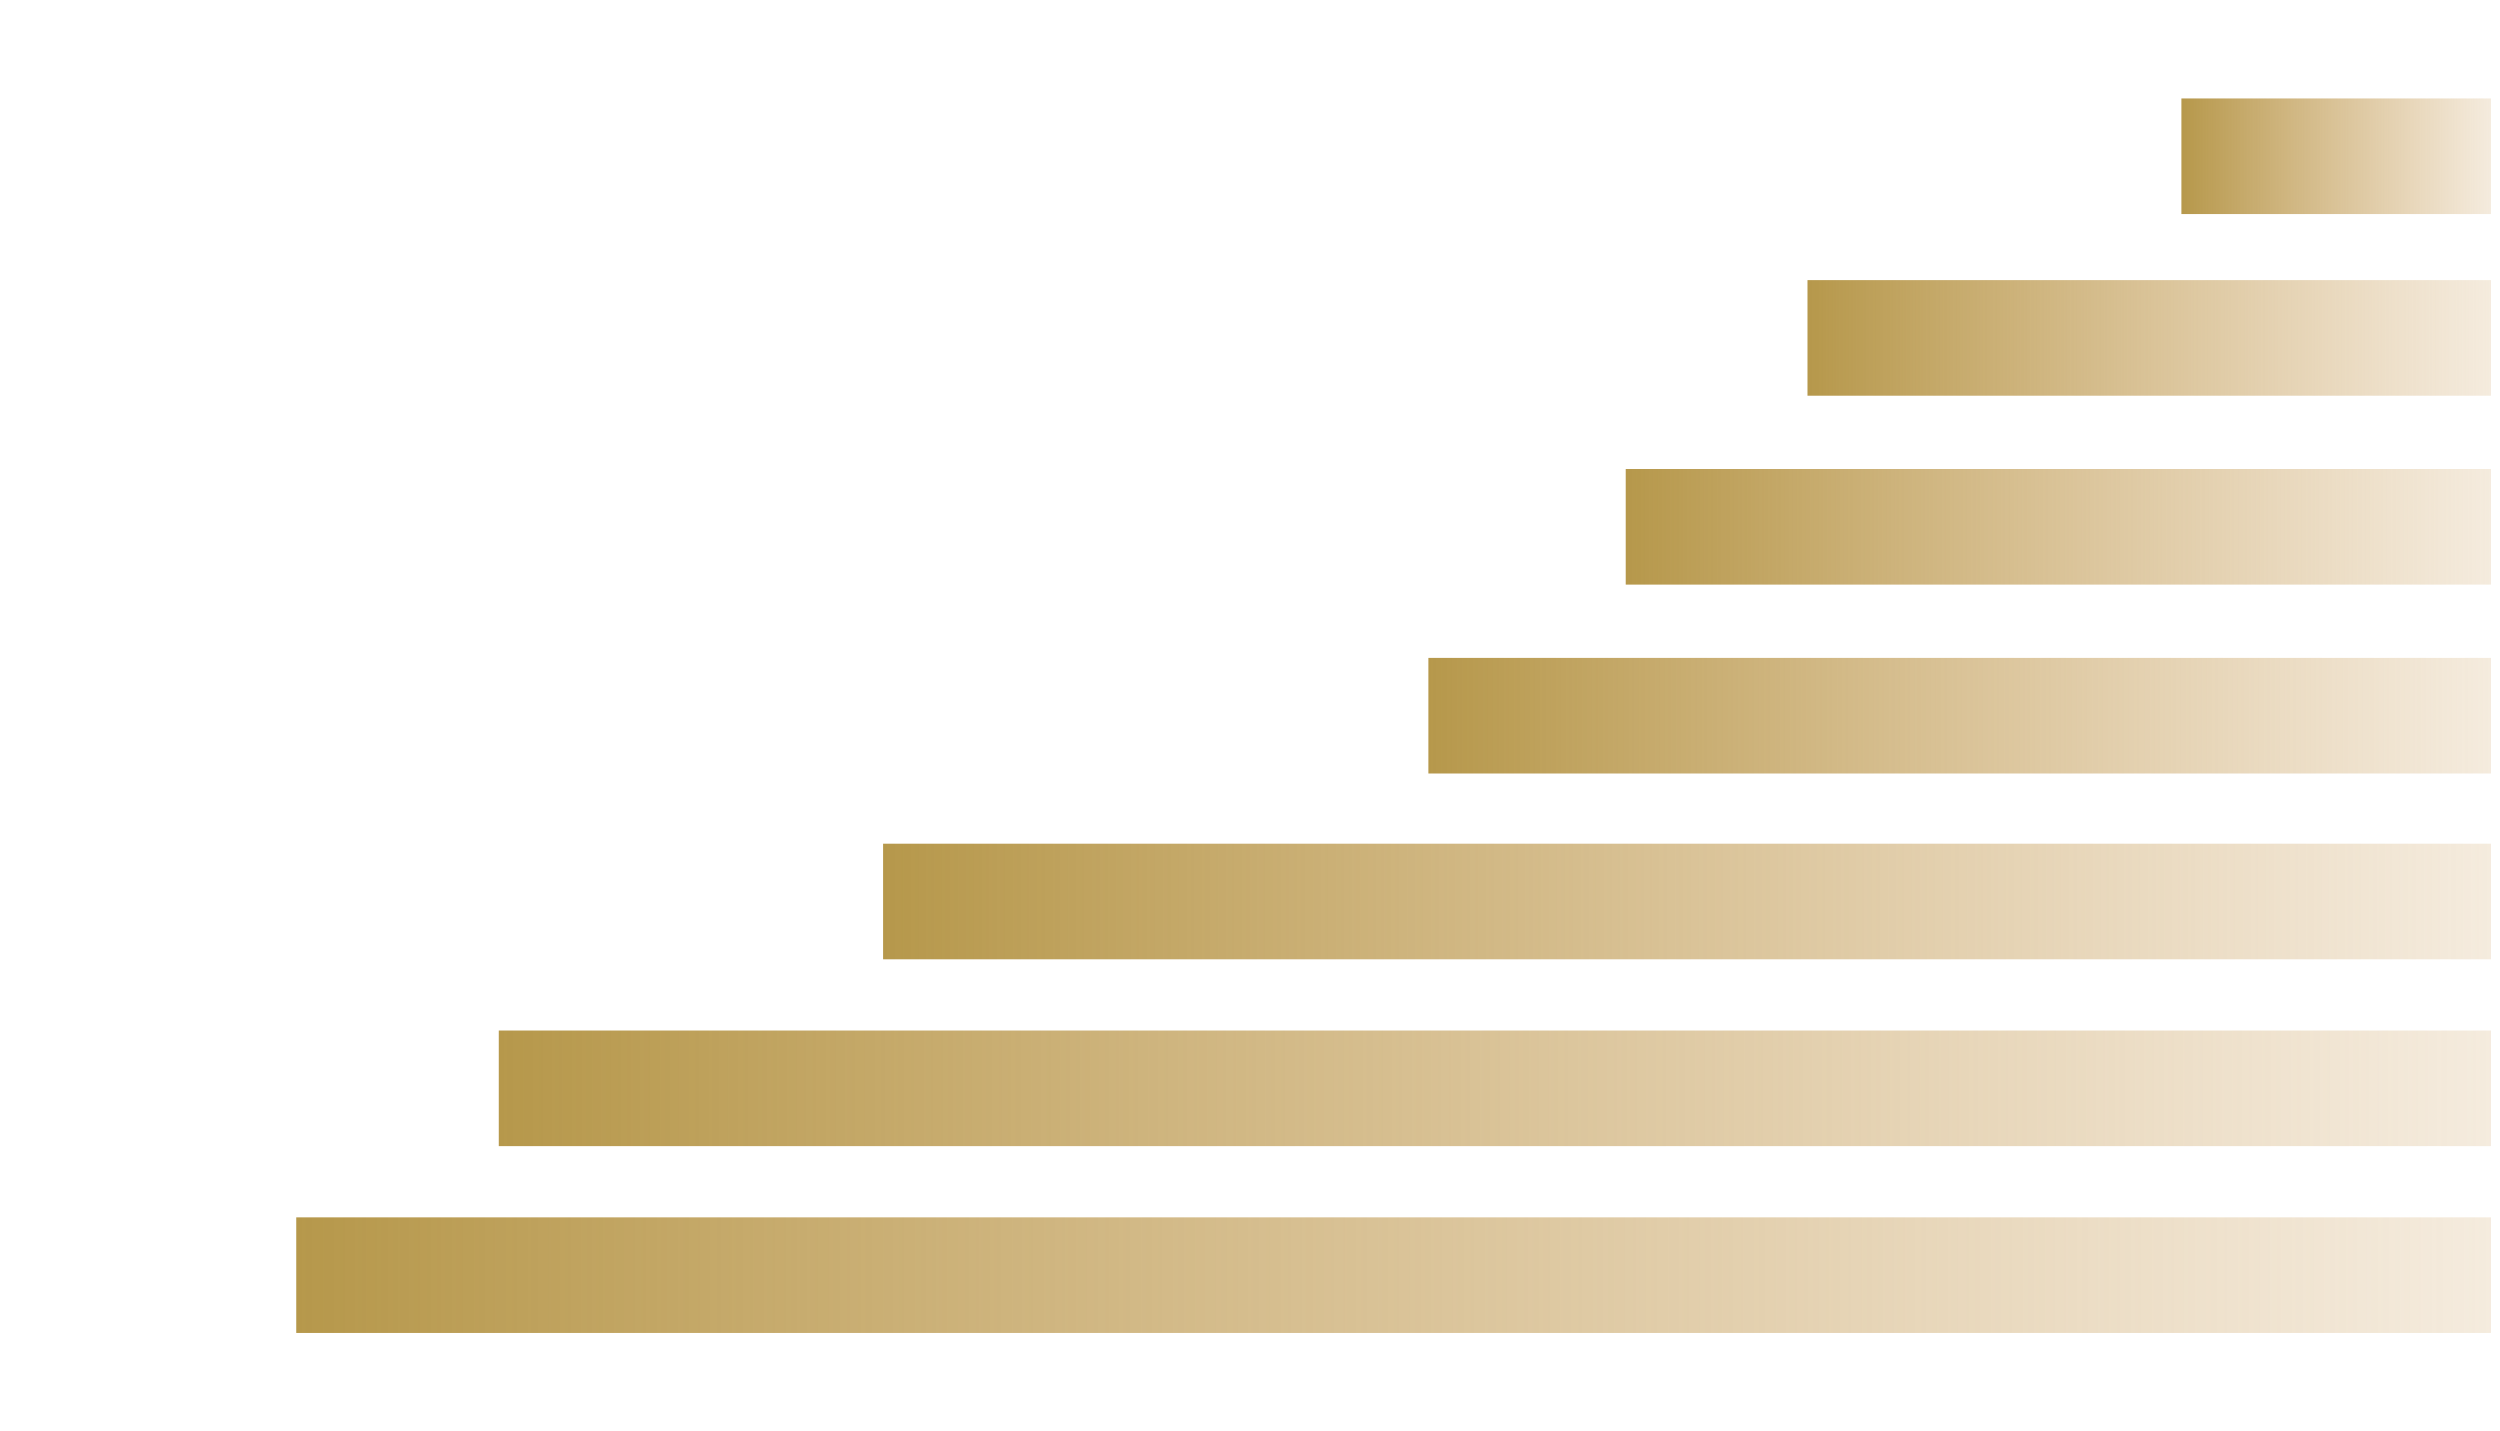
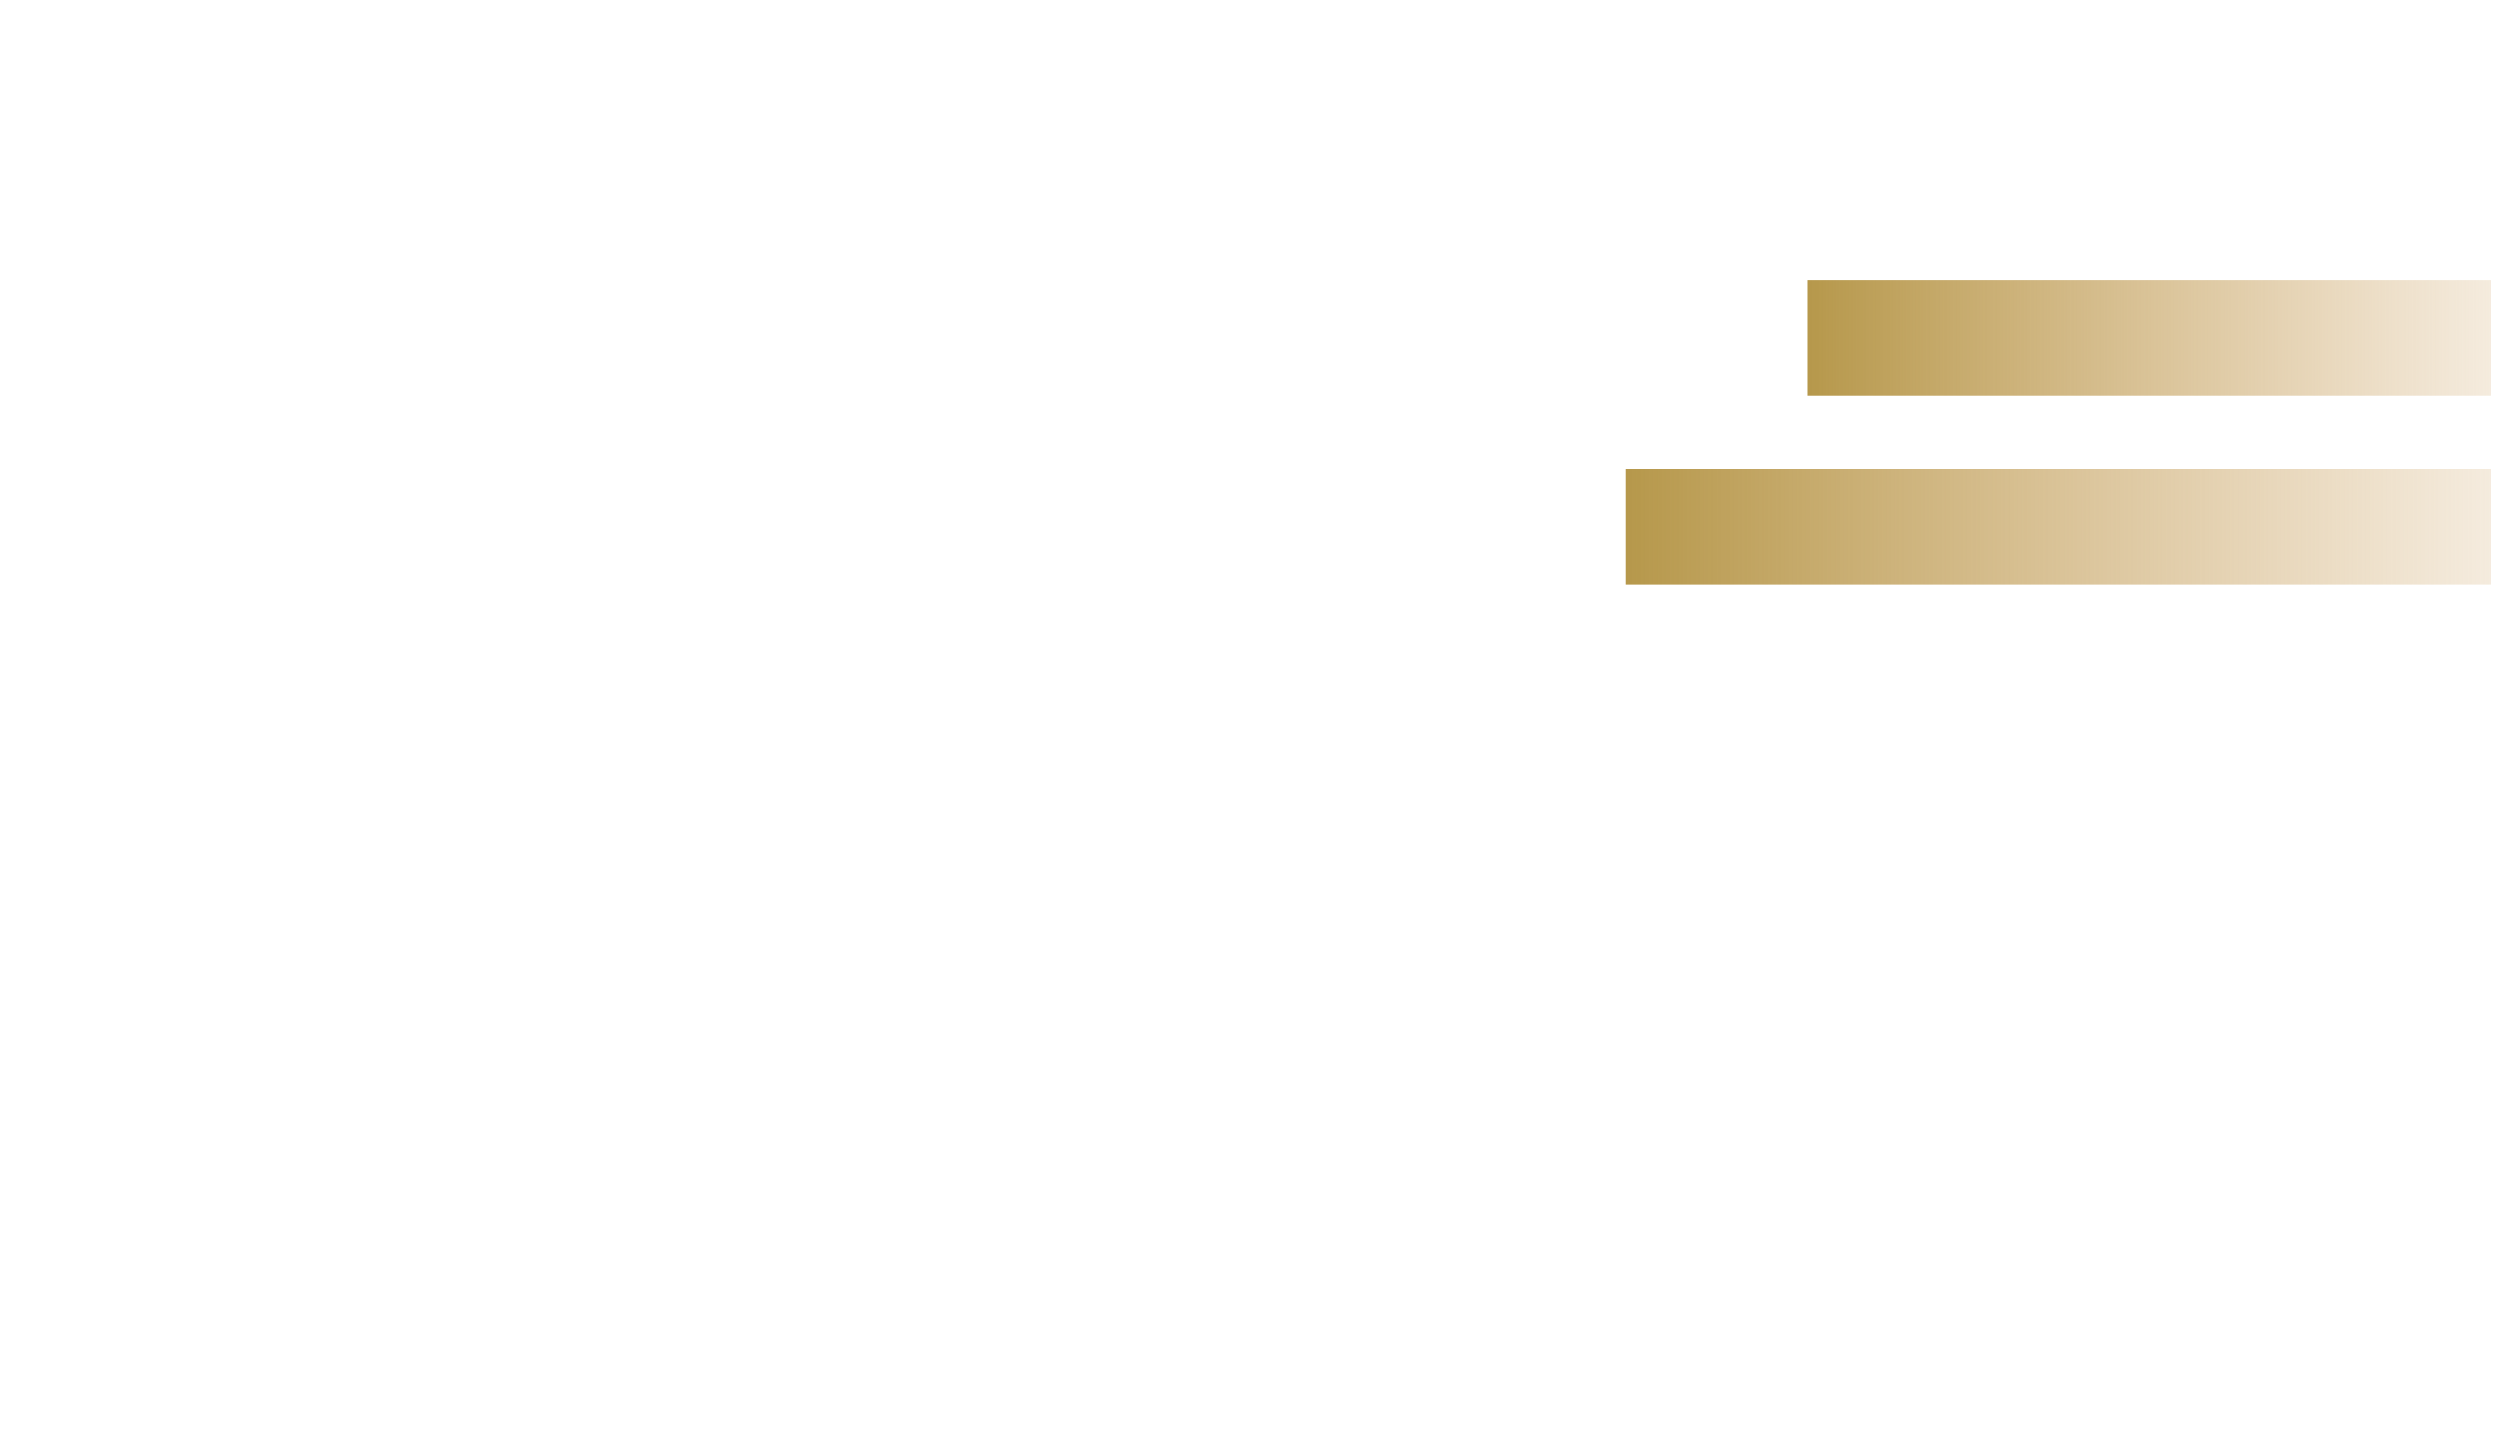
<svg xmlns="http://www.w3.org/2000/svg" width="346" height="198" viewBox="0 0 346 198" fill="none">
-   <rect x="344.75" y="184.481" width="303.75" height="16" transform="rotate(180 344.75 184.481)" fill="url(#paint0_linear_21_199)" />
-   <rect x="344.75" y="158.624" width="275.719" height="16" transform="rotate(180 344.75 158.624)" fill="url(#paint1_linear_21_199)" />
-   <rect x="344.75" y="132.768" width="222.531" height="16" transform="rotate(180 344.75 132.768)" fill="url(#paint2_linear_21_199)" />
-   <rect x="344.75" y="107.053" width="147.062" height="16" transform="rotate(180 344.75 107.053)" fill="url(#paint3_linear_21_199)" />
  <rect x="344.75" y="80.91" width="119.75" height="16" transform="rotate(180 344.75 80.91)" fill="url(#paint4_linear_21_199)" />
  <rect x="344.75" y="54.767" width="94.594" height="16" transform="rotate(180 344.75 54.767)" fill="url(#paint5_linear_21_199)" />
-   <rect x="344.75" y="29.625" width="42.844" height="16" transform="rotate(180 344.75 29.625)" fill="url(#paint6_linear_21_199)" />
  <defs>
    <linearGradient id="paint0_linear_21_199" x1="648.5" y1="192.397" x2="344.75" y2="192.397" gradientUnits="userSpaceOnUse">
      <stop stop-color="#B6984B" />
      <stop offset="1" stop-color="#CB9D59" stop-opacity="0.2" />
    </linearGradient>
    <linearGradient id="paint1_linear_21_199" x1="620.469" y1="166.54" x2="344.75" y2="166.54" gradientUnits="userSpaceOnUse">
      <stop stop-color="#B6984B" />
      <stop offset="1" stop-color="#CB9D59" stop-opacity="0.2" />
    </linearGradient>
    <linearGradient id="paint2_linear_21_199" x1="567.281" y1="140.683" x2="344.75" y2="140.683" gradientUnits="userSpaceOnUse">
      <stop stop-color="#B6984B" />
      <stop offset="1" stop-color="#CB9D59" stop-opacity="0.2" />
    </linearGradient>
    <linearGradient id="paint3_linear_21_199" x1="491.812" y1="114.969" x2="344.75" y2="114.968" gradientUnits="userSpaceOnUse">
      <stop stop-color="#B6984B" />
      <stop offset="1" stop-color="#CB9D59" stop-opacity="0.2" />
    </linearGradient>
    <linearGradient id="paint4_linear_21_199" x1="464.5" y1="88.826" x2="344.75" y2="88.826" gradientUnits="userSpaceOnUse">
      <stop stop-color="#B6984B" />
      <stop offset="1" stop-color="#CB9D59" stop-opacity="0.2" />
    </linearGradient>
    <linearGradient id="paint5_linear_21_199" x1="439.344" y1="62.682" x2="344.75" y2="62.682" gradientUnits="userSpaceOnUse">
      <stop stop-color="#B6984B" />
      <stop offset="1" stop-color="#CB9D59" stop-opacity="0.2" />
    </linearGradient>
    <linearGradient id="paint6_linear_21_199" x1="387.594" y1="37.541" x2="344.75" y2="37.541" gradientUnits="userSpaceOnUse">
      <stop stop-color="#B6984B" />
      <stop offset="1" stop-color="#CB9D59" stop-opacity="0.2" />
    </linearGradient>
  </defs>
</svg>